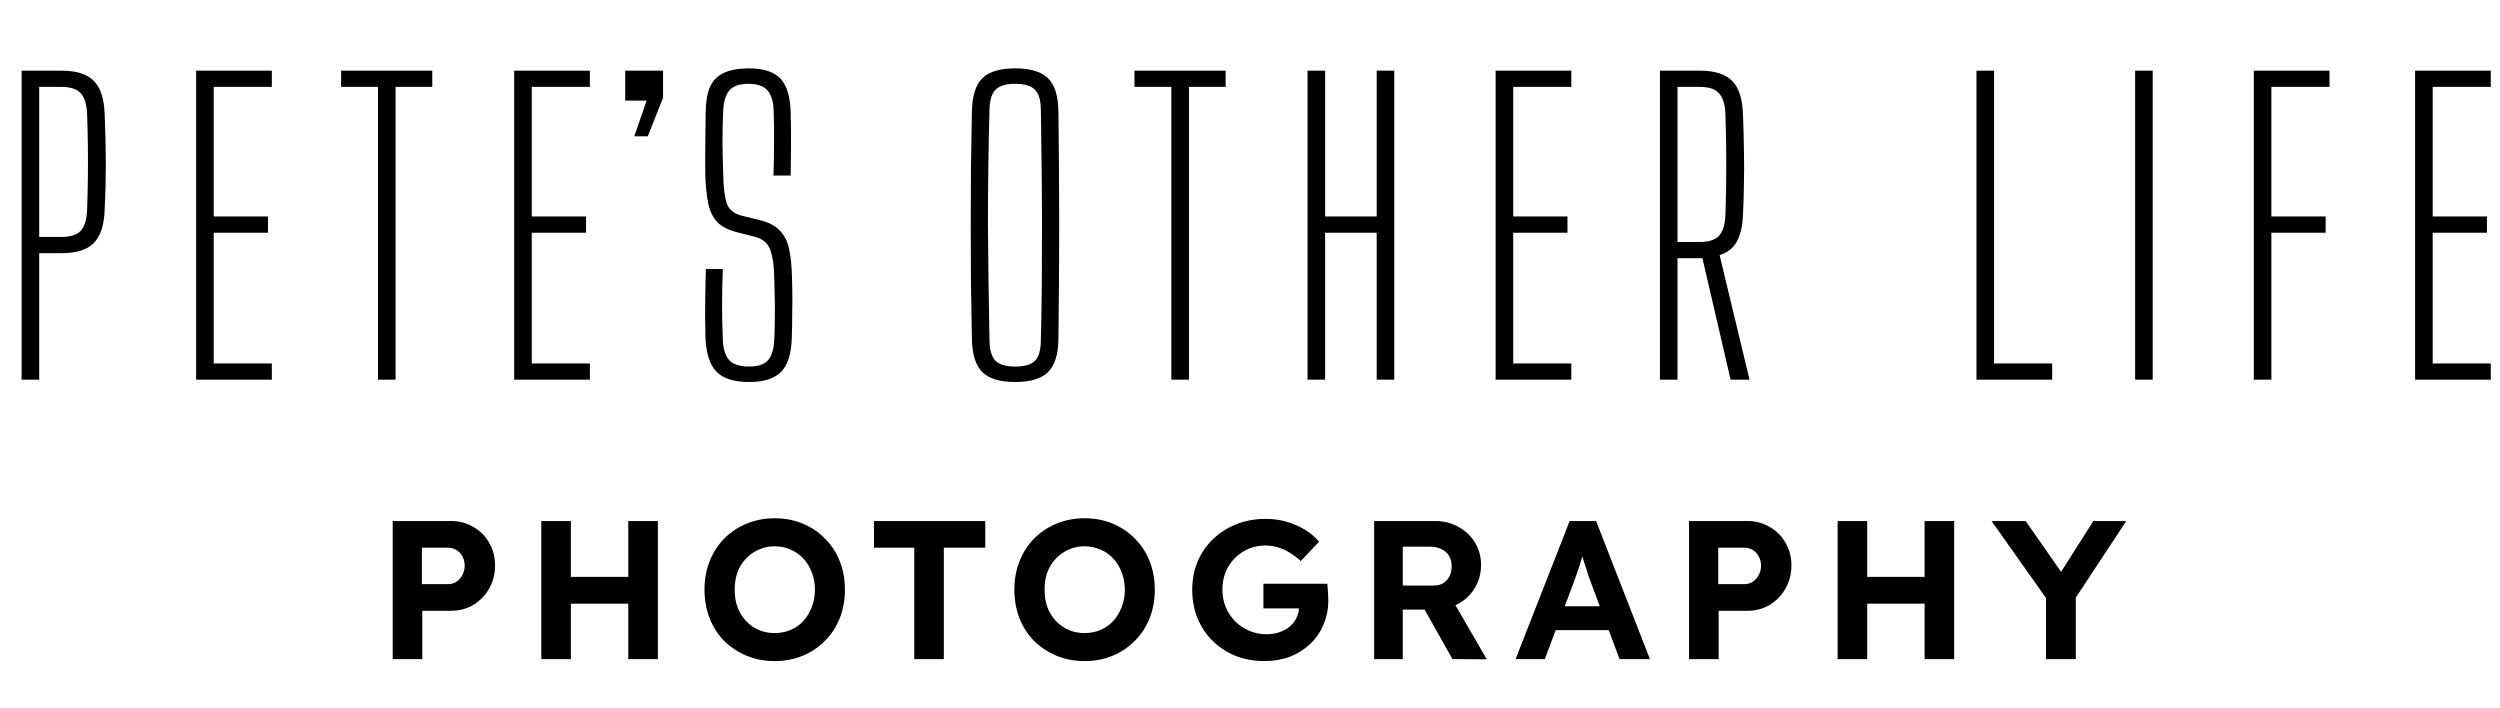
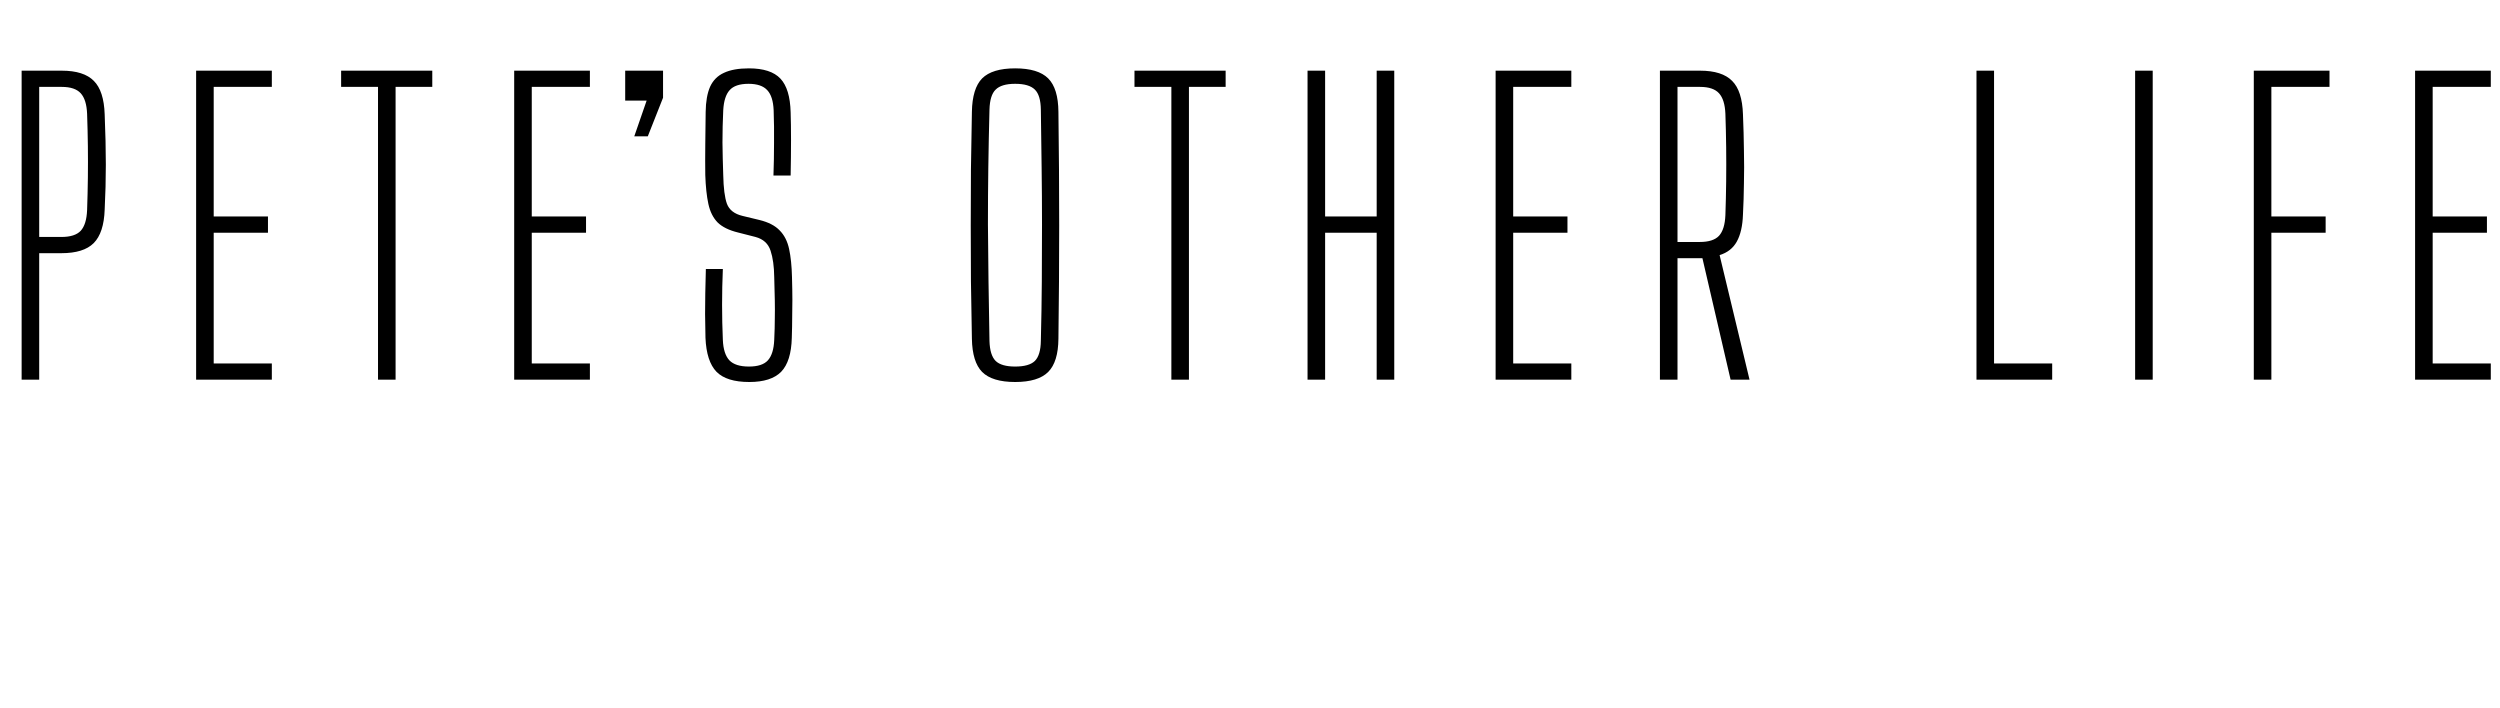
<svg xmlns="http://www.w3.org/2000/svg" width="1521" height="431" viewBox="0 0 1521 431" fill="none">
  <path d="M13.16 231V43H37.6C46.53 43 53.032 45.076 57.105 49.227C61.178 53.301 63.372 60.077 63.685 69.555C64.155 80.992 64.39 91.214 64.39 100.222C64.39 109.152 64.155 118.239 63.685 127.482C63.372 136.961 61.139 143.776 56.987 147.927C52.914 152.001 46.373 154.037 37.365 154.037H23.852V231H13.16ZM23.852 144.167H37.365C42.848 144.167 46.765 142.914 49.115 140.407C51.465 137.822 52.758 133.632 52.992 127.835C53.227 121.098 53.384 114.518 53.462 108.095C53.541 101.672 53.541 95.287 53.462 88.942C53.384 82.519 53.227 75.939 52.992 69.203C52.758 63.484 51.465 59.333 49.115 56.748C46.765 54.163 42.927 52.87 37.6 52.87H23.852V144.167ZM119.323 231V43H165.383V52.87H130.016V131.712H163.033V141.582H130.016V221.13H165.383V231H119.323ZM229.982 231V52.87H207.54V43H263V52.87H240.675V231H229.982ZM312.831 231V43H358.891V52.87H323.523V131.712H356.541V141.582H323.523V221.13H358.891V231H312.831ZM385.89 82.95L393.41 61.212H380.368V43H403.398V59.45L394.115 82.95H385.89ZM455.882 232.41C446.638 232.41 439.98 230.334 435.907 226.182C431.833 221.952 429.601 215.059 429.209 205.502C429.131 200.097 429.052 195.28 428.974 191.05C428.974 186.82 429.013 182.59 429.092 178.36C429.17 174.052 429.287 169.156 429.444 163.672H439.784C439.471 170.879 439.314 178.125 439.314 185.41C439.314 192.617 439.471 199.745 439.784 206.795C440.019 212.513 441.351 216.665 443.779 219.25C446.207 221.757 450.163 223.01 455.647 223.01C461.052 223.01 464.89 221.757 467.162 219.25C469.512 216.665 470.804 212.513 471.039 206.795C471.274 201.938 471.392 197.669 471.392 193.987C471.47 190.306 471.47 186.507 471.392 182.59C471.313 178.673 471.196 174.012 471.039 168.607C470.961 162.106 470.217 156.74 468.807 152.51C467.397 148.202 464.342 145.421 459.642 144.167L449.067 141.465C443.583 140.133 439.432 138.097 436.612 135.355C433.87 132.535 431.99 128.775 430.972 124.075C429.953 119.375 429.327 113.5 429.092 106.45C429.013 100.967 429.013 94.817 429.092 88.002C429.17 81.109 429.248 74.49 429.327 68.145C429.405 61.8 430.306 56.669 432.029 52.752C433.831 48.836 436.651 46.016 440.489 44.292C444.327 42.491 449.38 41.59 455.647 41.59C464.498 41.59 470.882 43.666 474.799 47.818C478.716 51.969 480.792 58.823 481.027 68.38C481.183 72.923 481.262 78.563 481.262 85.3C481.262 91.958 481.183 99.126 481.027 106.802H470.569C470.804 100.222 470.922 93.603 470.922 86.945C471 80.287 470.922 73.668 470.687 67.088C470.452 61.447 469.159 57.374 466.809 54.867C464.459 52.282 460.66 50.99 455.412 50.99C450.007 50.99 446.168 52.282 443.897 54.867C441.625 57.374 440.332 61.447 440.019 67.088C439.706 73.589 439.549 80.13 439.549 86.71C439.627 93.212 439.784 99.792 440.019 106.45C440.176 114.362 440.92 120.197 442.252 123.957C443.662 127.717 446.834 130.185 451.769 131.36L461.992 133.827C467.475 135.159 471.587 137.274 474.329 140.172C477.149 142.992 479.068 146.752 480.087 151.452C481.105 156.152 481.692 161.871 481.849 168.607C482.006 174.169 482.084 178.791 482.084 182.472C482.084 186.154 482.045 189.718 481.967 193.165C481.967 196.612 481.888 200.724 481.732 205.502C481.497 215.059 479.342 221.952 475.269 226.182C471.196 230.334 464.733 232.41 455.882 232.41ZM617.624 232.41C608.302 232.41 601.605 230.373 597.532 226.3C593.537 222.227 591.461 215.49 591.304 206.09C591.069 194.027 590.873 182.316 590.717 170.957C590.638 159.521 590.599 148.241 590.599 137.117C590.599 125.916 590.638 114.636 590.717 103.277C590.873 91.919 591.069 80.169 591.304 68.028C591.461 58.549 593.537 51.773 597.532 47.7C601.605 43.627 608.302 41.59 617.624 41.59C626.946 41.59 633.643 43.627 637.717 47.7C641.79 51.773 643.866 58.549 643.944 68.028C644.101 80.169 644.218 91.958 644.297 103.395C644.375 114.753 644.414 125.994 644.414 137.117C644.414 148.241 644.375 159.521 644.297 170.957C644.218 182.316 644.101 194.027 643.944 206.09C643.866 215.49 641.79 222.227 637.717 226.3C633.643 230.373 626.946 232.41 617.624 232.41ZM617.624 223.01C623.264 223.01 627.259 221.874 629.609 219.602C631.959 217.252 633.173 213.179 633.252 207.382C633.565 195.006 633.761 182.942 633.839 171.192C633.917 159.442 633.957 147.849 633.957 136.412C633.957 124.897 633.878 113.382 633.722 101.867C633.565 90.353 633.408 78.642 633.252 66.735C633.173 60.86 631.959 56.787 629.609 54.515C627.259 52.165 623.264 50.99 617.624 50.99C612.062 50.99 608.107 52.165 605.757 54.515C603.407 56.787 602.153 60.86 601.997 66.735C601.683 78.642 601.448 90.353 601.292 101.867C601.135 113.382 601.057 124.897 601.057 136.412C601.135 147.849 601.252 159.442 601.409 171.192C601.566 182.942 601.762 195.006 601.997 207.382C602.153 213.179 603.407 217.252 605.757 219.602C608.107 221.874 612.062 223.01 617.624 223.01ZM712.66 231V52.87H690.217V43H745.677V52.87H723.352V231H712.66ZM795.508 231V43H806.201V131.712H837.573V43H848.266V231H837.573V141.582H806.201V231H795.508ZM909.933 231V43H955.993V52.87H920.625V131.712H953.643V141.582H920.625V221.13H955.993V231H909.933ZM1009.9 231V43H1034.34C1043.27 43 1049.77 45.076 1053.84 49.227C1057.92 53.301 1060.11 60.077 1060.42 69.555C1060.74 77.232 1060.93 84.556 1061.01 91.528C1061.17 98.421 1061.17 105.118 1061.01 111.62C1060.93 118.122 1060.74 124.427 1060.42 130.537C1060.19 137.431 1058.94 142.914 1056.66 146.987C1054.47 150.982 1050.99 153.724 1046.21 155.212L1064.42 231H1052.9L1035.75 157.092H1020.59V231H1009.9ZM1020.59 147.222H1034.1C1039.59 147.222 1043.5 145.969 1045.85 143.462C1048.2 140.877 1049.5 136.687 1049.73 130.89C1049.97 124.153 1050.12 117.338 1050.2 110.445C1050.28 103.473 1050.28 96.541 1050.2 89.647C1050.12 82.754 1049.97 75.939 1049.73 69.203C1049.5 63.484 1048.2 59.333 1045.85 56.748C1043.5 54.163 1039.67 52.87 1034.34 52.87H1020.59V147.222ZM1202.49 231V43H1213.18V221.13H1248.55V231H1202.49ZM1299.01 231V43H1309.71V231H1299.01ZM1371.21 231V43H1417.27V52.87H1381.9V131.712H1414.92V141.582H1381.9V231H1371.21ZM1469.34 231V43H1515.4V52.87H1480.04V131.712H1513.05V141.582H1480.04V221.13H1515.4V231H1469.34Z" fill="black" />
-   <path d="M238.92 401V317H274.56C279.52 317 284 318.2 288 320.6C292.08 322.92 295.28 326.12 297.6 330.2C300 334.28 301.2 338.88 301.2 344C301.2 349.2 300 353.88 297.6 358.04C295.28 362.2 292.08 365.52 288 368C284 370.4 279.52 371.6 274.56 371.6H256.92V401H238.92ZM256.68 355.4H272.52C274.44 355.4 276.16 354.92 277.68 353.96C279.2 352.92 280.4 351.56 281.28 349.88C282.24 348.2 282.72 346.28 282.72 344.12C282.72 341.96 282.24 340.08 281.28 338.48C280.4 336.8 279.2 335.52 277.68 334.64C276.16 333.68 274.44 333.2 272.52 333.2H256.68V355.4ZM382.238 401V317H400.238V401H382.238ZM329.318 401V317H347.318V401H329.318ZM336.518 367.28L336.638 350.96H391.478V367.28H336.518ZM471.331 402.2C465.171 402.2 459.491 401.12 454.291 398.96C449.091 396.8 444.531 393.8 440.611 389.96C436.771 386.04 433.811 381.44 431.731 376.16C429.651 370.8 428.611 365 428.611 358.76C428.611 352.44 429.651 346.68 431.731 341.48C433.811 336.2 436.771 331.6 440.611 327.68C444.531 323.76 449.091 320.72 454.291 318.56C459.491 316.4 465.171 315.32 471.331 315.32C477.571 315.32 483.251 316.4 488.371 318.56C493.571 320.72 498.091 323.76 501.931 327.68C505.851 331.6 508.851 336.2 510.931 341.48C513.011 346.76 514.051 352.52 514.051 358.76C514.051 365 513.011 370.76 510.931 376.04C508.851 381.32 505.851 385.92 501.931 389.84C498.091 393.76 493.571 396.8 488.371 398.96C483.251 401.12 477.571 402.2 471.331 402.2ZM471.331 385.16C474.851 385.16 478.091 384.52 481.051 383.24C484.091 381.96 486.691 380.12 488.851 377.72C491.011 375.32 492.691 372.52 493.891 369.32C495.171 366.12 495.811 362.6 495.811 358.76C495.811 354.92 495.171 351.4 493.891 348.2C492.691 345 491.011 342.24 488.851 339.92C486.691 337.52 484.091 335.68 481.051 334.4C478.091 333.04 474.851 332.36 471.331 332.36C467.811 332.36 464.571 333.04 461.611 334.4C458.651 335.68 456.051 337.52 453.811 339.92C451.571 342.24 449.851 345 448.651 348.2C447.531 351.4 446.971 354.92 446.971 358.76C446.971 362.6 447.531 366.12 448.651 369.32C449.851 372.52 451.571 375.32 453.811 377.72C456.051 380.12 458.651 381.96 461.611 383.24C464.571 384.52 467.811 385.16 471.331 385.16ZM556.229 401V333.2H531.749V317H599.429V333.2H574.229V401H556.229ZM659.862 402.2C653.702 402.2 648.022 401.12 642.822 398.96C637.622 396.8 633.062 393.8 629.142 389.96C625.302 386.04 622.342 381.44 620.262 376.16C618.182 370.8 617.142 365 617.142 358.76C617.142 352.44 618.182 346.68 620.262 341.48C622.342 336.2 625.302 331.6 629.142 327.68C633.062 323.76 637.622 320.72 642.822 318.56C648.022 316.4 653.702 315.32 659.862 315.32C666.102 315.32 671.782 316.4 676.902 318.56C682.102 320.72 686.622 323.76 690.462 327.68C694.382 331.6 697.382 336.2 699.462 341.48C701.542 346.76 702.582 352.52 702.582 358.76C702.582 365 701.542 370.76 699.462 376.04C697.382 381.32 694.382 385.92 690.462 389.84C686.622 393.76 682.102 396.8 676.902 398.96C671.782 401.12 666.102 402.2 659.862 402.2ZM659.862 385.16C663.382 385.16 666.622 384.52 669.582 383.24C672.622 381.96 675.222 380.12 677.382 377.72C679.542 375.32 681.222 372.52 682.422 369.32C683.702 366.12 684.342 362.6 684.342 358.76C684.342 354.92 683.702 351.4 682.422 348.2C681.222 345 679.542 342.24 677.382 339.92C675.222 337.52 672.622 335.68 669.582 334.4C666.622 333.04 663.382 332.36 659.862 332.36C656.342 332.36 653.102 333.04 650.142 334.4C647.182 335.68 644.582 337.52 642.342 339.92C640.102 342.24 638.382 345 637.182 348.2C636.062 351.4 635.502 354.92 635.502 358.76C635.502 362.6 636.062 366.12 637.182 369.32C638.382 372.52 640.102 375.32 642.342 377.72C644.582 380.12 647.182 381.96 650.142 383.24C653.102 384.52 656.342 385.16 659.862 385.16ZM769.393 402.2C762.913 402.2 756.953 401.12 751.513 398.96C746.153 396.72 741.513 393.64 737.593 389.72C733.673 385.8 730.633 381.2 728.473 375.92C726.393 370.64 725.353 364.92 725.353 358.76C725.353 352.6 726.433 346.92 728.593 341.72C730.833 336.44 733.953 331.88 737.953 328.04C742.033 324.12 746.793 321.08 752.233 318.92C757.673 316.76 763.633 315.68 770.113 315.68C774.593 315.68 778.873 316.28 782.953 317.48C787.033 318.68 790.753 320.32 794.113 322.4C797.473 324.48 800.273 326.88 802.513 329.6L791.353 341.36C789.273 339.36 787.073 337.68 784.753 336.32C782.513 334.88 780.153 333.8 777.673 333.08C775.193 332.28 772.633 331.88 769.993 331.88C766.233 331.88 762.753 332.56 759.553 333.92C756.433 335.28 753.673 337.16 751.273 339.56C748.873 341.96 746.993 344.8 745.633 348.08C744.353 351.36 743.713 354.92 743.713 358.76C743.713 362.52 744.393 366.08 745.753 369.44C747.193 372.72 749.113 375.6 751.513 378.08C753.993 380.48 756.873 382.4 760.153 383.84C763.433 385.2 766.953 385.88 770.713 385.88C773.353 385.88 775.873 385.48 778.273 384.68C780.673 383.88 782.753 382.76 784.513 381.32C786.353 379.8 787.753 378.04 788.713 376.04C789.753 374.04 790.273 371.92 790.273 369.68V366.8L792.673 370.16H768.673V355.16H807.553C807.633 356.04 807.713 357.12 807.793 358.4C807.953 359.68 808.033 360.96 808.033 362.24C808.113 363.44 808.153 364.4 808.153 365.12C808.153 370.56 807.153 375.56 805.153 380.12C803.233 384.68 800.513 388.6 796.993 391.88C793.553 395.16 789.473 397.72 784.753 399.56C780.033 401.32 774.913 402.2 769.393 402.2ZM836.037 401V317H873.237C878.437 317 883.157 318.2 887.397 320.6C891.637 322.92 894.957 326.08 897.357 330.08C899.837 334.08 901.077 338.64 901.077 343.76C901.077 348.8 899.837 353.4 897.357 357.56C894.957 361.64 891.637 364.88 887.397 367.28C883.157 369.68 878.437 370.88 873.237 370.88H853.437V401H836.037ZM883.677 401L862.317 363.08L880.797 360.08L904.557 401.12L883.677 401ZM853.437 356.24H872.397C874.557 356.24 876.437 355.76 878.037 354.8C879.717 353.76 880.997 352.36 881.877 350.6C882.757 348.76 883.197 346.72 883.197 344.48C883.197 342.08 882.677 340 881.637 338.24C880.597 336.48 879.077 335.12 877.077 334.16C875.077 333.12 872.757 332.6 870.117 332.6H853.437V356.24ZM922.101 401L954.981 317H971.061L1003.82 401H985.341L968.421 355.76C967.941 354.48 967.341 352.84 966.621 350.84C965.981 348.84 965.301 346.72 964.581 344.48C963.861 342.24 963.181 340.12 962.541 338.12C961.901 336.04 961.421 334.32 961.101 332.96L964.341 332.84C963.861 334.68 963.301 336.6 962.661 338.6C962.101 340.52 961.501 342.52 960.861 344.6C960.221 346.6 959.541 348.56 958.821 350.48C958.101 352.4 957.421 354.28 956.781 356.12L939.861 401H922.101ZM937.341 383.36L943.221 368.84H981.741L987.741 383.36H937.341ZM1027.62 401V317H1063.26C1068.22 317 1072.7 318.2 1076.7 320.6C1080.78 322.92 1083.98 326.12 1086.3 330.2C1088.7 334.28 1089.9 338.88 1089.9 344C1089.9 349.2 1088.7 353.88 1086.3 358.04C1083.98 362.2 1080.78 365.52 1076.7 368C1072.7 370.4 1068.22 371.6 1063.26 371.6H1045.62V401H1027.62ZM1045.38 355.4H1061.22C1063.14 355.4 1064.86 354.92 1066.38 353.96C1067.9 352.92 1069.1 351.56 1069.98 349.88C1070.94 348.2 1071.42 346.28 1071.42 344.12C1071.42 341.96 1070.94 340.08 1069.98 338.48C1069.1 336.8 1067.9 335.52 1066.38 334.64C1064.86 333.68 1063.14 333.2 1061.22 333.2H1045.38V355.4ZM1170.93 401V317H1188.93V401H1170.93ZM1118.01 401V317H1136.01V401H1118.01ZM1125.21 367.28L1125.33 350.96H1180.17V367.28H1125.21ZM1244.79 401V359.12L1245.63 365L1211.67 317H1232.43L1258.35 354.2L1250.19 353.84L1273.59 317H1293.63L1261.11 366.32L1262.91 358.16V401H1244.79Z" fill="black" />
</svg>